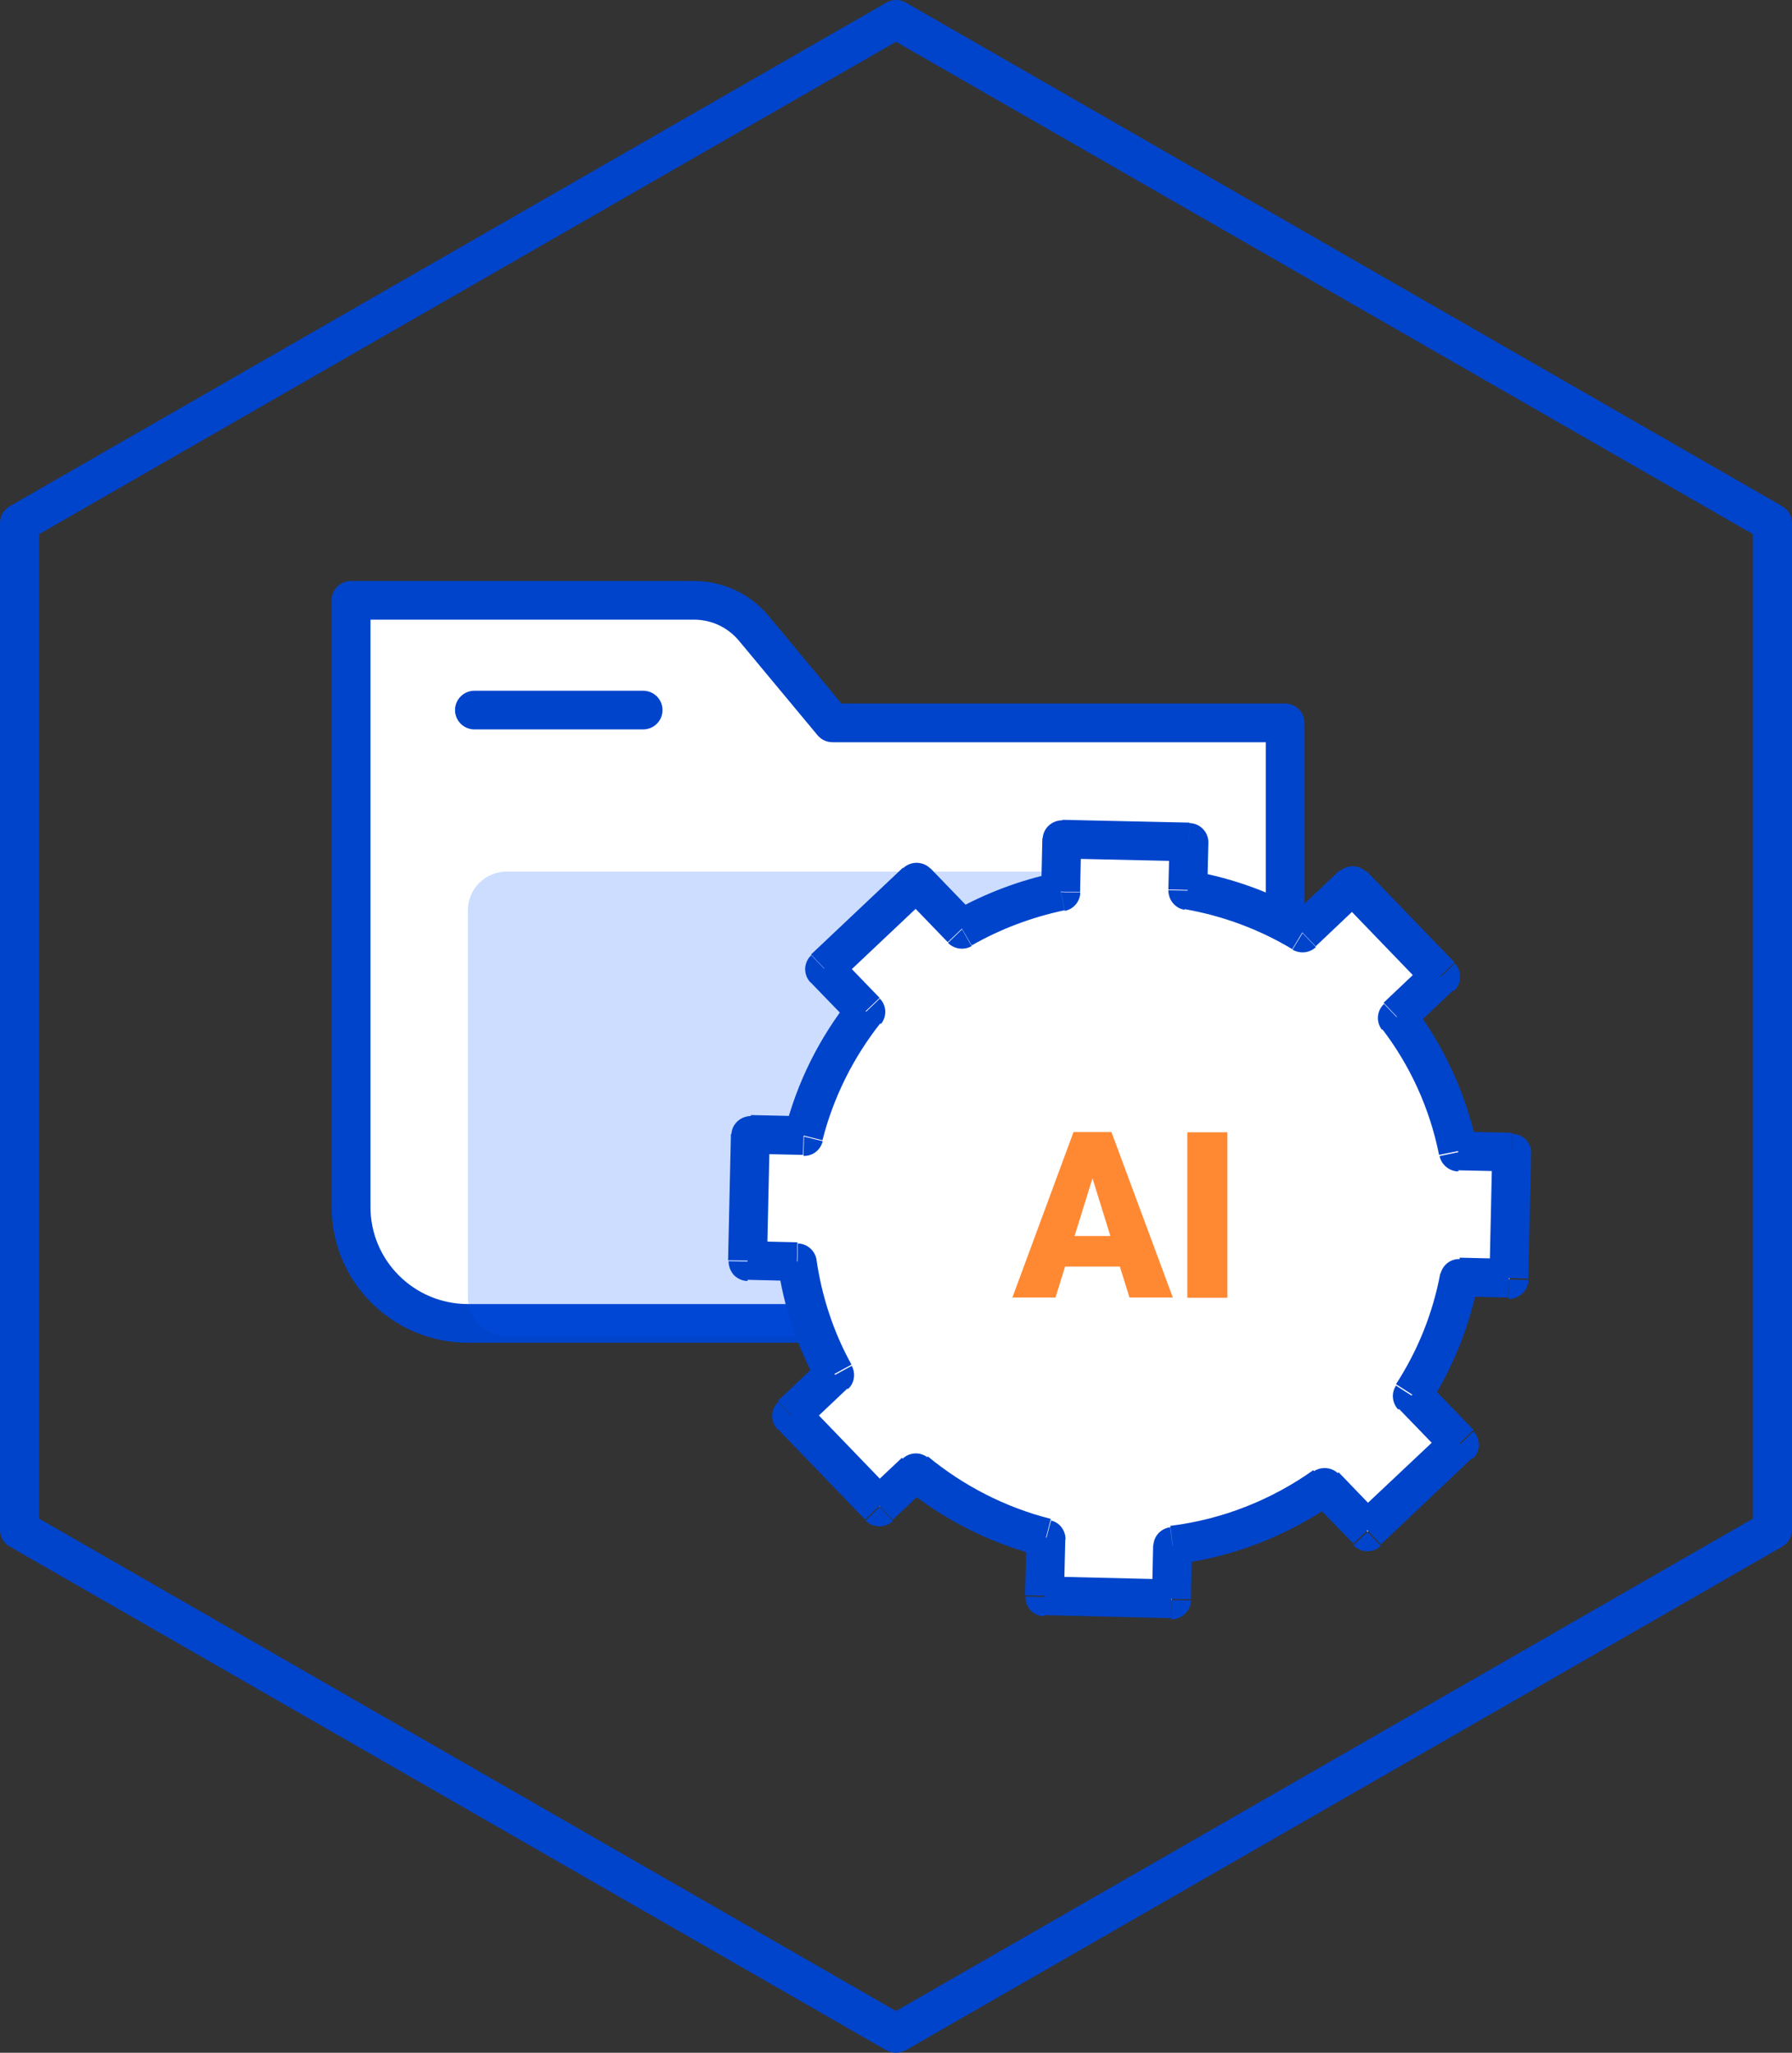
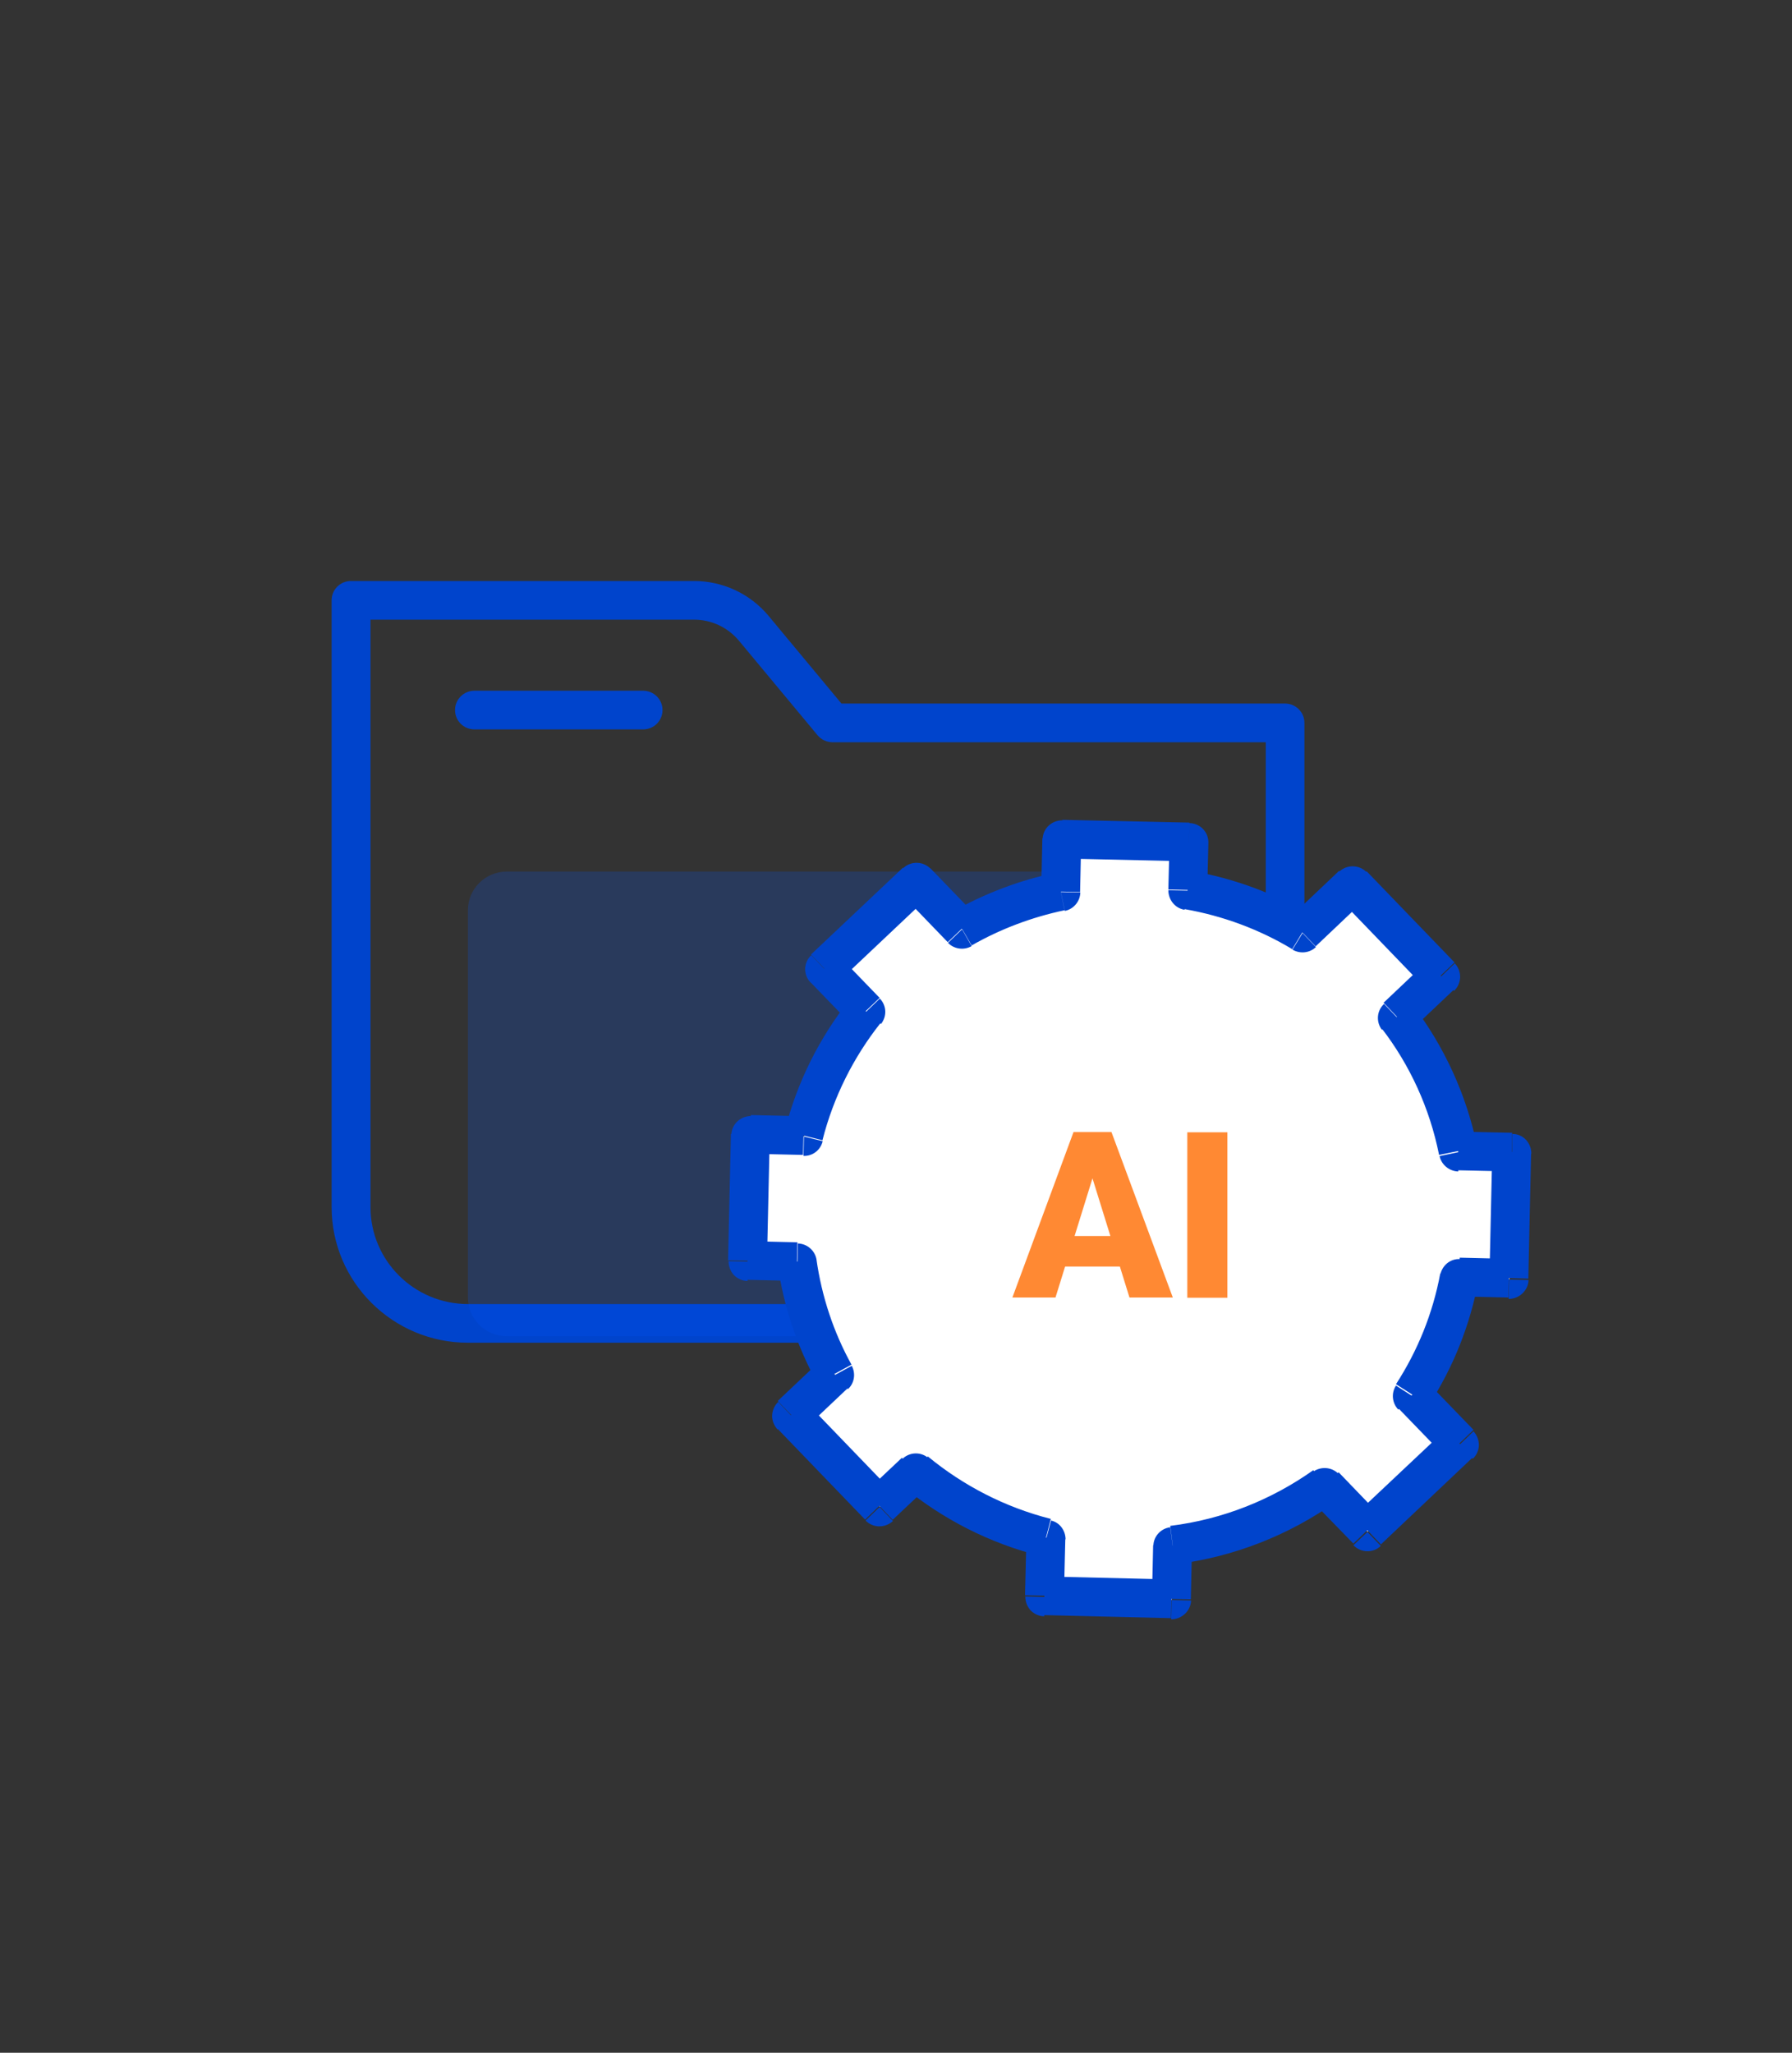
<svg xmlns="http://www.w3.org/2000/svg" width="55" height="63" viewBox="0 0 55 63" fill="none">
  <rect x="0" y="0" width="55" height="63" fill="#333333" stroke="none" />
  <g id="Group">
    <g id="Group_2">
-       <path id="Vector" d="M10.781 18.424V37.047C10.781 39.006 12.384 40.615 14.368 40.615H39.453V22.186H25.559L23.151 19.282C22.699 18.739 22.023 18.417 21.311 18.417H10.789L10.781 18.424Z" fill="white" />
      <path id="Vector_2" d="M39.446 41.209H14.361C12.054 41.209 10.178 39.343 10.178 37.047V18.424C10.178 18.095 10.444 17.831 10.774 17.831H21.297C22.188 17.831 23.029 18.224 23.597 18.911L25.825 21.592H39.439C39.769 21.592 40.035 21.857 40.035 22.186V40.616C40.035 40.945 39.769 41.209 39.439 41.209H39.446ZM11.371 19.018V37.047C11.371 38.685 12.708 40.022 14.361 40.022H38.849V22.78H25.552C25.372 22.78 25.207 22.701 25.092 22.565L22.684 19.669C22.339 19.254 21.836 19.018 21.304 19.018H11.378H11.371Z" fill="#0044CC" />
    </g>
    <path id="Vector_3" d="M19.737 22.386H14.562C14.232 22.386 13.966 22.122 13.966 21.793C13.966 21.464 14.232 21.199 14.562 21.199H19.737C20.068 21.199 20.334 21.464 20.334 21.793C20.334 22.122 20.068 22.386 19.737 22.386Z" fill="#0044CC" />
    <g id="Group_3" opacity="0.2">
      <path id="Vector_4" d="M32.28 26.749H15.554C14.895 26.749 14.361 27.28 14.361 27.936V39.822C14.361 40.477 14.895 41.009 15.554 41.009H32.28C32.939 41.009 33.473 40.477 33.473 39.822V27.936C33.473 27.28 32.939 26.749 32.28 26.749Z" fill="#0055FF" />
    </g>
-     <path id="Vector_5" d="M27.5 63C27.399 63 27.292 62.971 27.198 62.921L0.302 47.467C0.115 47.359 0 47.166 0 46.952V16.05C0 15.835 0.115 15.642 0.302 15.535L27.205 0.08C27.392 -0.027 27.615 -0.027 27.802 0.08L54.698 15.535C54.885 15.642 55 15.835 55 16.05V46.952C55 47.166 54.885 47.359 54.698 47.467L27.802 62.921C27.708 62.971 27.608 63 27.5 63ZM1.2 46.609L27.5 61.72L53.8 46.609V16.393L27.5 1.282L1.2 16.393V46.609Z" fill="#0044CC" />
    <path id="Vector_6" fill-rule="evenodd" clip-rule="evenodd" d="M32.603 25.769L36.499 25.855L36.463 27.328C37.735 27.55 38.921 28 39.985 28.63L41.523 27.178L44.226 29.974L42.896 31.233C43.809 32.427 44.463 33.829 44.772 35.352L46.411 35.388L46.325 39.264L44.801 39.228C44.556 40.537 44.06 41.76 43.356 42.84L44.801 44.334L41.976 47.009L40.661 45.643C39.309 46.594 37.721 47.238 36.003 47.46L35.967 49.097L32.071 49.004L32.114 47.224C30.619 46.845 29.261 46.144 28.111 45.2L27.004 46.244L24.302 43.448L25.624 42.196C25.049 41.138 24.654 39.986 24.481 38.749L22.965 38.713L23.051 34.837L24.683 34.873C25.042 33.457 25.696 32.162 26.58 31.047L25.315 29.738L28.14 27.07L29.534 28.515C30.461 27.986 31.482 27.593 32.567 27.371L32.603 25.747V25.769Z" fill="white" />
    <path id="Vector_7" d="M36.492 25.855L37.088 25.869C37.096 25.54 36.837 25.268 36.506 25.261L36.492 25.855ZM32.596 25.769L32.61 25.175C32.28 25.175 32.007 25.426 32 25.755L32.596 25.769ZM36.456 27.335L35.859 27.321C35.859 27.614 36.06 27.872 36.355 27.922L36.456 27.335ZM39.978 28.637L39.669 29.145C39.899 29.28 40.193 29.252 40.388 29.066L39.978 28.637ZM41.516 27.185L41.947 26.77C41.717 26.534 41.343 26.527 41.106 26.749L41.516 27.178V27.185ZM44.218 29.981L44.628 30.41C44.743 30.303 44.808 30.153 44.815 29.988C44.815 29.831 44.758 29.681 44.65 29.566L44.218 29.981ZM42.889 31.24L42.479 30.811C42.256 31.018 42.227 31.361 42.414 31.605L42.889 31.247V31.24ZM44.765 35.359L44.183 35.481C44.24 35.745 44.477 35.946 44.758 35.953L44.772 35.359H44.765ZM46.404 35.395L47 35.409C47 35.073 46.749 34.801 46.418 34.801L46.404 35.395ZM46.317 39.271L46.303 39.865C46.633 39.865 46.907 39.6 46.914 39.285L46.317 39.271ZM44.794 39.235L44.808 38.642C44.513 38.627 44.262 38.835 44.204 39.128L44.794 39.235ZM43.349 42.847L42.846 42.525C42.695 42.754 42.724 43.062 42.917 43.262L43.349 42.847ZM44.794 44.342L45.203 44.771C45.318 44.663 45.383 44.52 45.39 44.356C45.39 44.199 45.333 44.048 45.225 43.927L44.794 44.342ZM41.969 47.016L41.538 47.424C41.767 47.66 42.141 47.674 42.379 47.445L41.969 47.016ZM40.653 45.65L41.085 45.236C40.876 45.021 40.546 44.999 40.308 45.164L40.653 45.65ZM35.996 47.467L35.917 46.873C35.622 46.909 35.399 47.159 35.399 47.453L35.996 47.467ZM35.96 49.105L35.946 49.698C36.276 49.698 36.549 49.434 36.556 49.119L35.96 49.105ZM32.064 49.012L31.468 48.997C31.468 49.155 31.525 49.305 31.633 49.426C31.741 49.534 31.892 49.605 32.05 49.605L32.064 49.012ZM32.107 47.231L32.704 47.245C32.704 46.973 32.524 46.723 32.258 46.666L32.107 47.238V47.231ZM28.104 45.207L28.485 44.742C28.255 44.549 27.91 44.563 27.694 44.778L28.104 45.207ZM26.997 46.251L26.566 46.666C26.796 46.902 27.169 46.902 27.407 46.68L26.997 46.251ZM24.294 43.455L23.885 43.026C23.77 43.133 23.705 43.29 23.698 43.441C23.691 43.591 23.755 43.748 23.863 43.87L24.294 43.455ZM25.617 42.203L26.026 42.632C26.221 42.454 26.271 42.16 26.142 41.917L25.617 42.203ZM24.474 38.756L25.063 38.67C25.02 38.384 24.776 38.17 24.488 38.163L24.474 38.756ZM22.957 38.721L22.361 38.706C22.361 38.864 22.418 39.014 22.526 39.135C22.634 39.242 22.785 39.314 22.943 39.314L22.957 38.721ZM23.044 34.844L23.058 34.251C22.727 34.251 22.454 34.501 22.447 34.83L23.044 34.844ZM24.675 34.88L24.661 35.474C24.941 35.488 25.186 35.295 25.25 35.023L24.668 34.88H24.675ZM26.573 31.054L27.04 31.426C27.227 31.19 27.212 30.861 27.004 30.646L26.573 31.061V31.054ZM25.308 29.745L24.898 29.316C24.783 29.423 24.718 29.574 24.711 29.731C24.711 29.888 24.769 30.046 24.877 30.153L25.308 29.738V29.745ZM28.133 27.078L28.564 26.663C28.334 26.427 27.96 26.42 27.723 26.641L28.133 27.07V27.078ZM29.527 28.522L29.096 28.937C29.282 29.13 29.584 29.173 29.822 29.037L29.527 28.522ZM32.56 27.378L32.682 27.957C32.955 27.9 33.15 27.664 33.157 27.392L32.56 27.378ZM36.506 25.247L32.61 25.161L32.582 26.348L36.477 26.434L36.506 25.247ZM37.052 27.328L37.088 25.855L35.895 25.826L35.859 27.299L37.052 27.328ZM40.28 28.108C39.158 27.435 37.901 26.963 36.556 26.727L36.348 27.9C37.541 28.108 38.662 28.529 39.661 29.13L40.273 28.115L40.28 28.108ZM41.099 26.727L39.561 28.186L40.38 29.044L41.919 27.585L41.092 26.72L41.099 26.727ZM44.643 29.538L41.947 26.742L41.085 27.564L43.78 30.36L44.643 29.538ZM43.291 31.633L44.621 30.375L43.794 29.516L42.465 30.775L43.291 31.64V31.633ZM45.34 35.202C45.009 33.586 44.319 32.105 43.356 30.839L42.407 31.562C43.27 32.684 43.881 34.008 44.168 35.445L45.34 35.209V35.202ZM44.743 35.917L46.382 35.953L46.411 34.766L44.772 34.73L44.743 35.917ZM45.8 35.345L45.714 39.207L46.907 39.242L46.993 35.366L45.8 35.345ZM46.325 38.635L44.801 38.599L44.772 39.786L46.296 39.822L46.325 38.635ZM43.852 43.126C44.592 41.982 45.117 40.687 45.376 39.3L44.204 39.085C43.974 40.322 43.507 41.459 42.846 42.482L43.852 43.126ZM45.225 43.884L43.78 42.389L42.917 43.219L44.362 44.714L45.225 43.884ZM42.379 47.403L45.203 44.728L44.377 43.87L41.552 46.53L42.379 47.395V47.403ZM40.222 46.022L41.538 47.374L42.4 46.551L41.085 45.185L40.222 46.015V46.022ZM36.068 48.01C37.886 47.782 39.568 47.109 40.998 46.094L40.308 45.121C39.036 46.022 37.541 46.63 35.917 46.83L36.068 48.01ZM36.549 49.083L36.585 47.445L35.392 47.424L35.356 49.062L36.549 49.083ZM32.043 49.569L35.938 49.662L35.967 48.475L32.071 48.382L32.043 49.569ZM31.503 47.181L31.46 48.962L32.654 48.983L32.697 47.202L31.503 47.181ZM27.716 45.622C28.93 46.623 30.375 47.367 31.956 47.76L32.251 46.616C30.842 46.258 29.563 45.593 28.477 44.699L27.716 45.615V45.622ZM27.399 46.644L28.506 45.6L27.68 44.742L26.573 45.786L27.399 46.644ZM23.856 43.841L26.551 46.637L27.414 45.808L24.718 43.011L23.856 43.841ZM25.193 41.746L23.87 42.997L24.697 43.855L26.019 42.604L25.193 41.746ZM23.87 38.806C24.05 40.115 24.474 41.338 25.085 42.454L26.134 41.882C25.588 40.895 25.221 39.8 25.056 38.635L23.87 38.799V38.806ZM24.474 38.127L22.957 38.091L22.929 39.278L24.445 39.314L24.474 38.127ZM23.54 38.699L23.626 34.823L22.433 34.801L22.346 38.678L23.54 38.699ZM23.015 35.409L24.646 35.445L24.675 34.258L23.044 34.222L23.015 35.409ZM26.091 30.661C25.157 31.834 24.46 33.214 24.086 34.708L25.243 34.995C25.581 33.664 26.199 32.441 27.026 31.397L26.091 30.661ZM24.869 30.139L26.134 31.447L26.997 30.625L25.732 29.316L24.869 30.139ZM27.716 26.627L24.891 29.295L25.71 30.153L28.535 27.485L27.708 26.627H27.716ZM29.951 28.093L28.557 26.649L27.694 27.471L29.088 28.916L29.951 28.093ZM32.431 26.777C31.288 27.013 30.21 27.428 29.225 27.986L29.822 29.016C30.698 28.515 31.662 28.15 32.675 27.936L32.431 26.77V26.777ZM31.992 25.726L31.956 27.349L33.15 27.378L33.185 25.755L31.992 25.726Z" fill="#0044CC" />
    <g id="Group_4" opacity="0.8">
      <path id="Vector_8" d="M33.638 35.817L32.395 39.822H31.072L32.948 34.744H33.782L33.638 35.817ZM34.666 39.822L33.423 35.817L33.264 34.744H34.113L35.996 39.822H34.673H34.666ZM34.616 37.934V38.871H32V37.934H34.616ZM37.671 34.751V39.829H36.441V34.751H37.671Z" fill="#FF6B00" />
    </g>
  </g>
</svg>